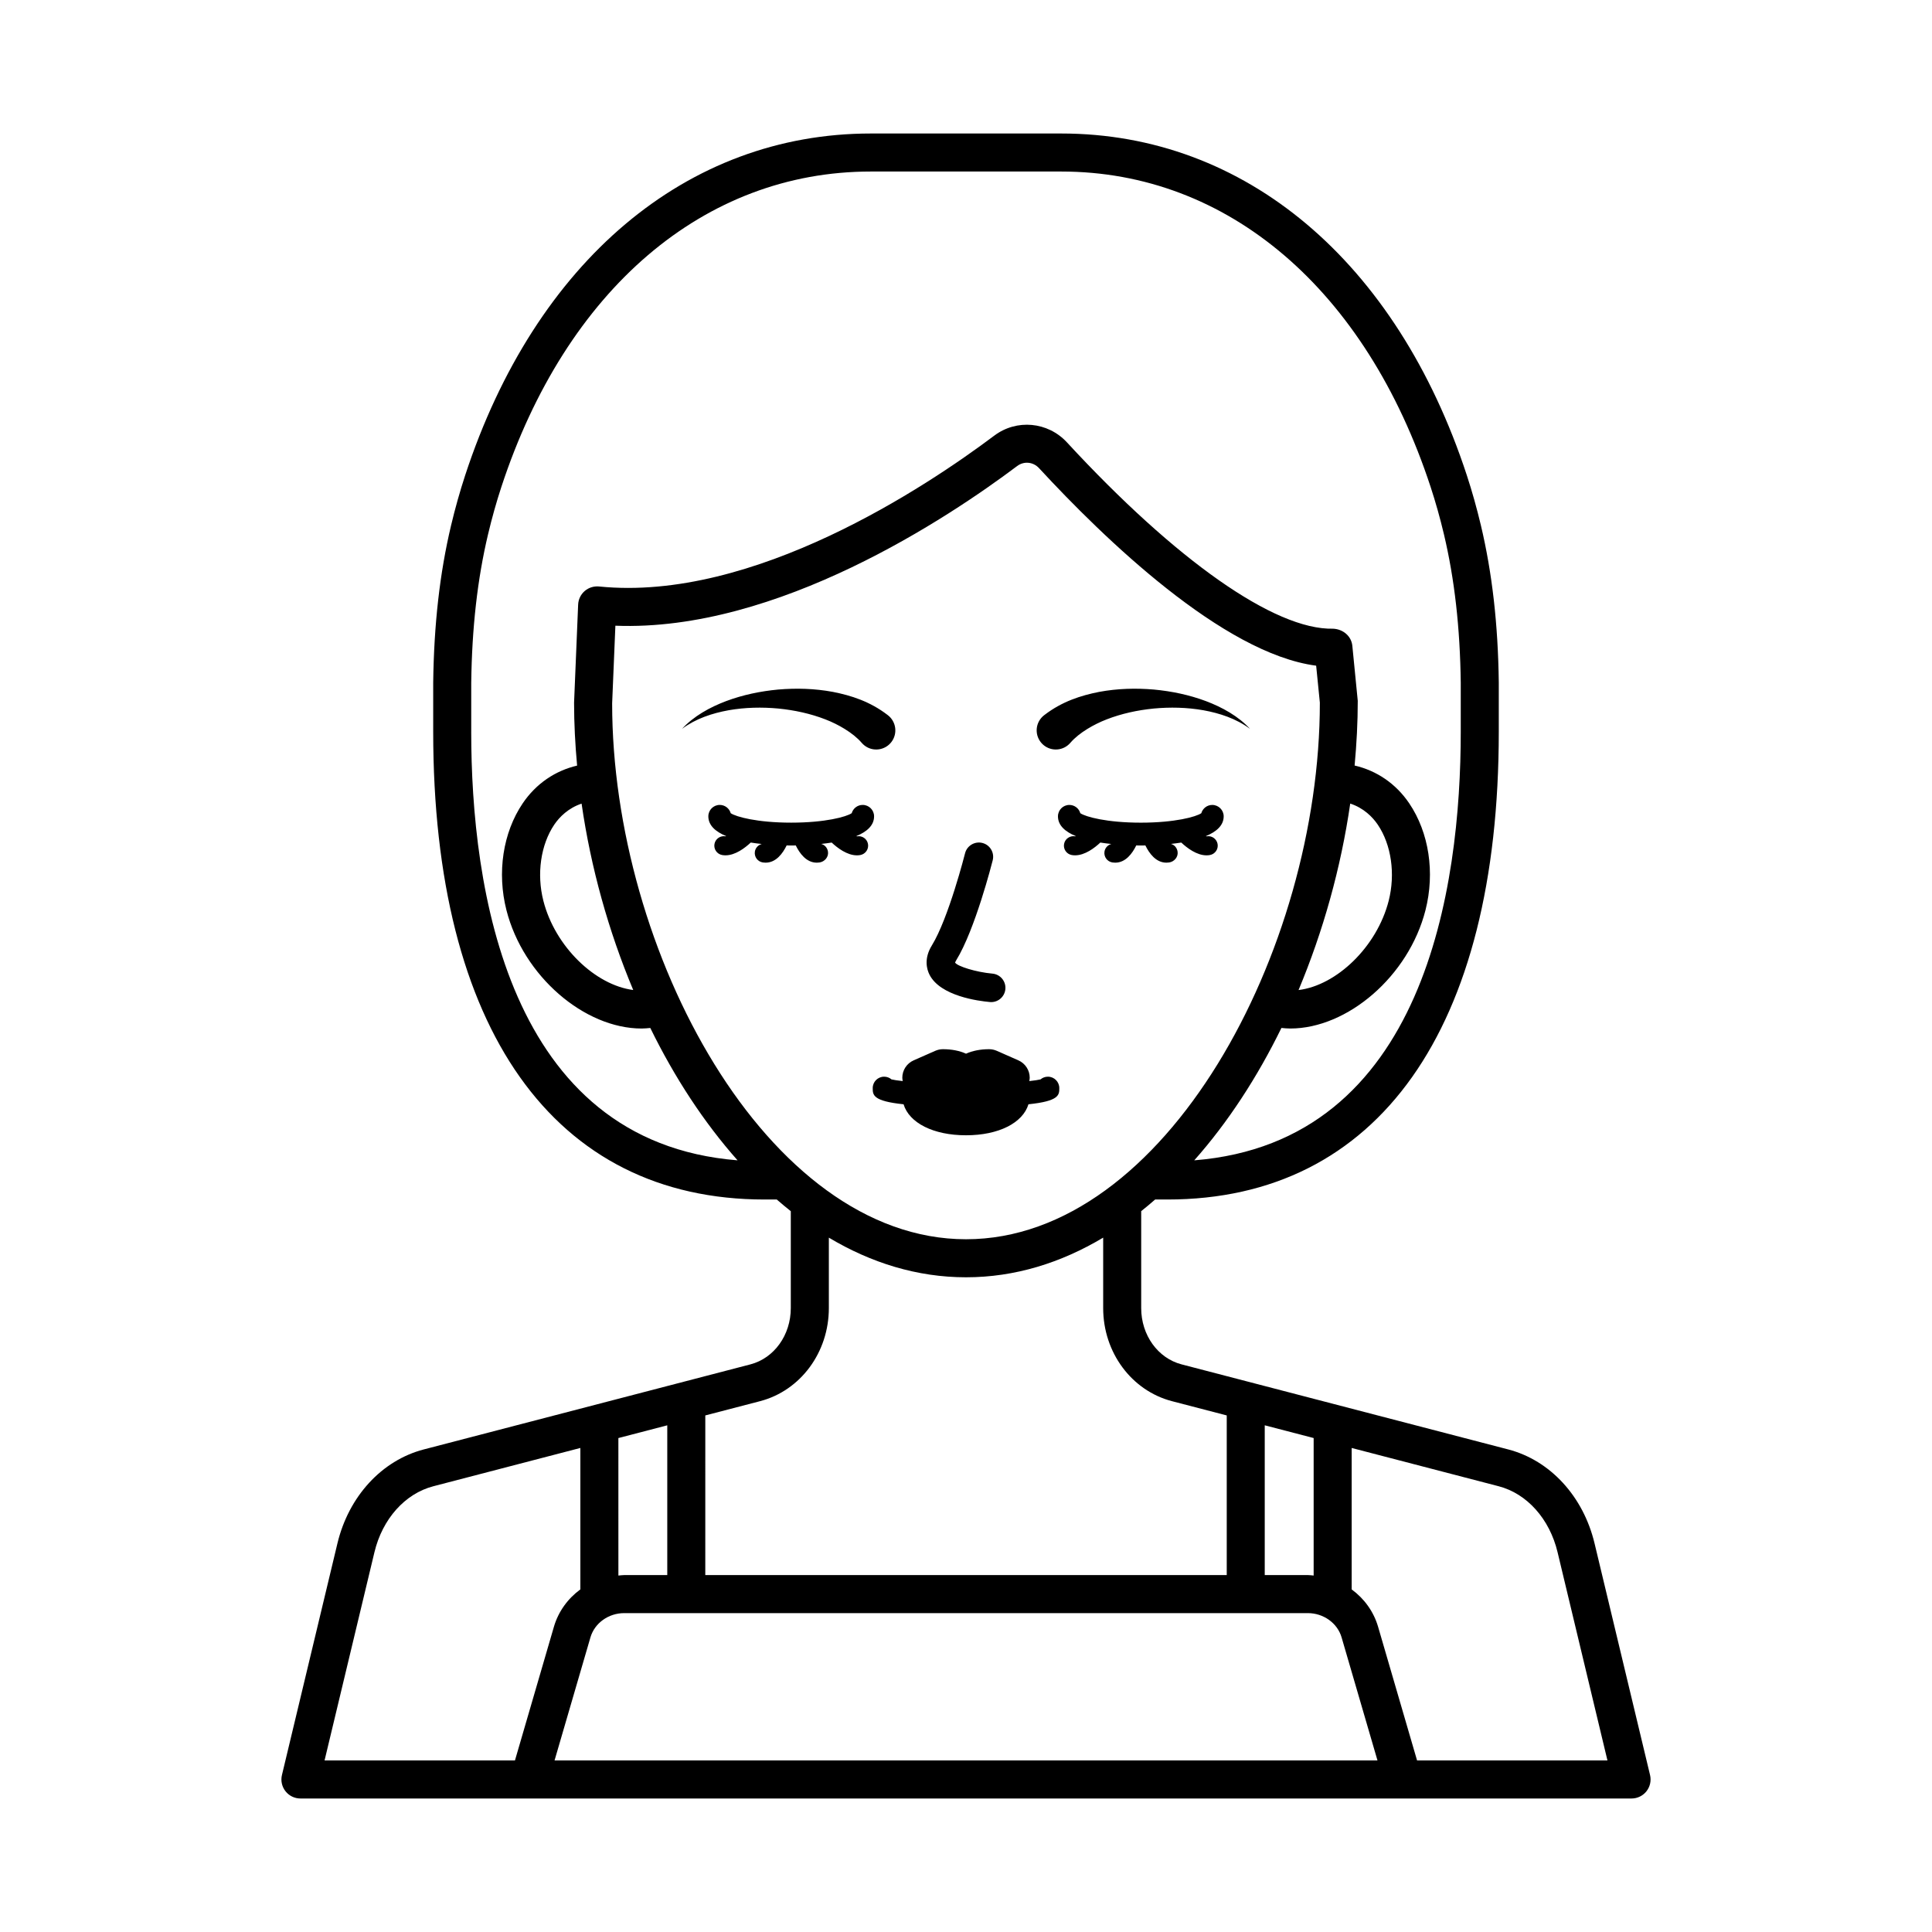
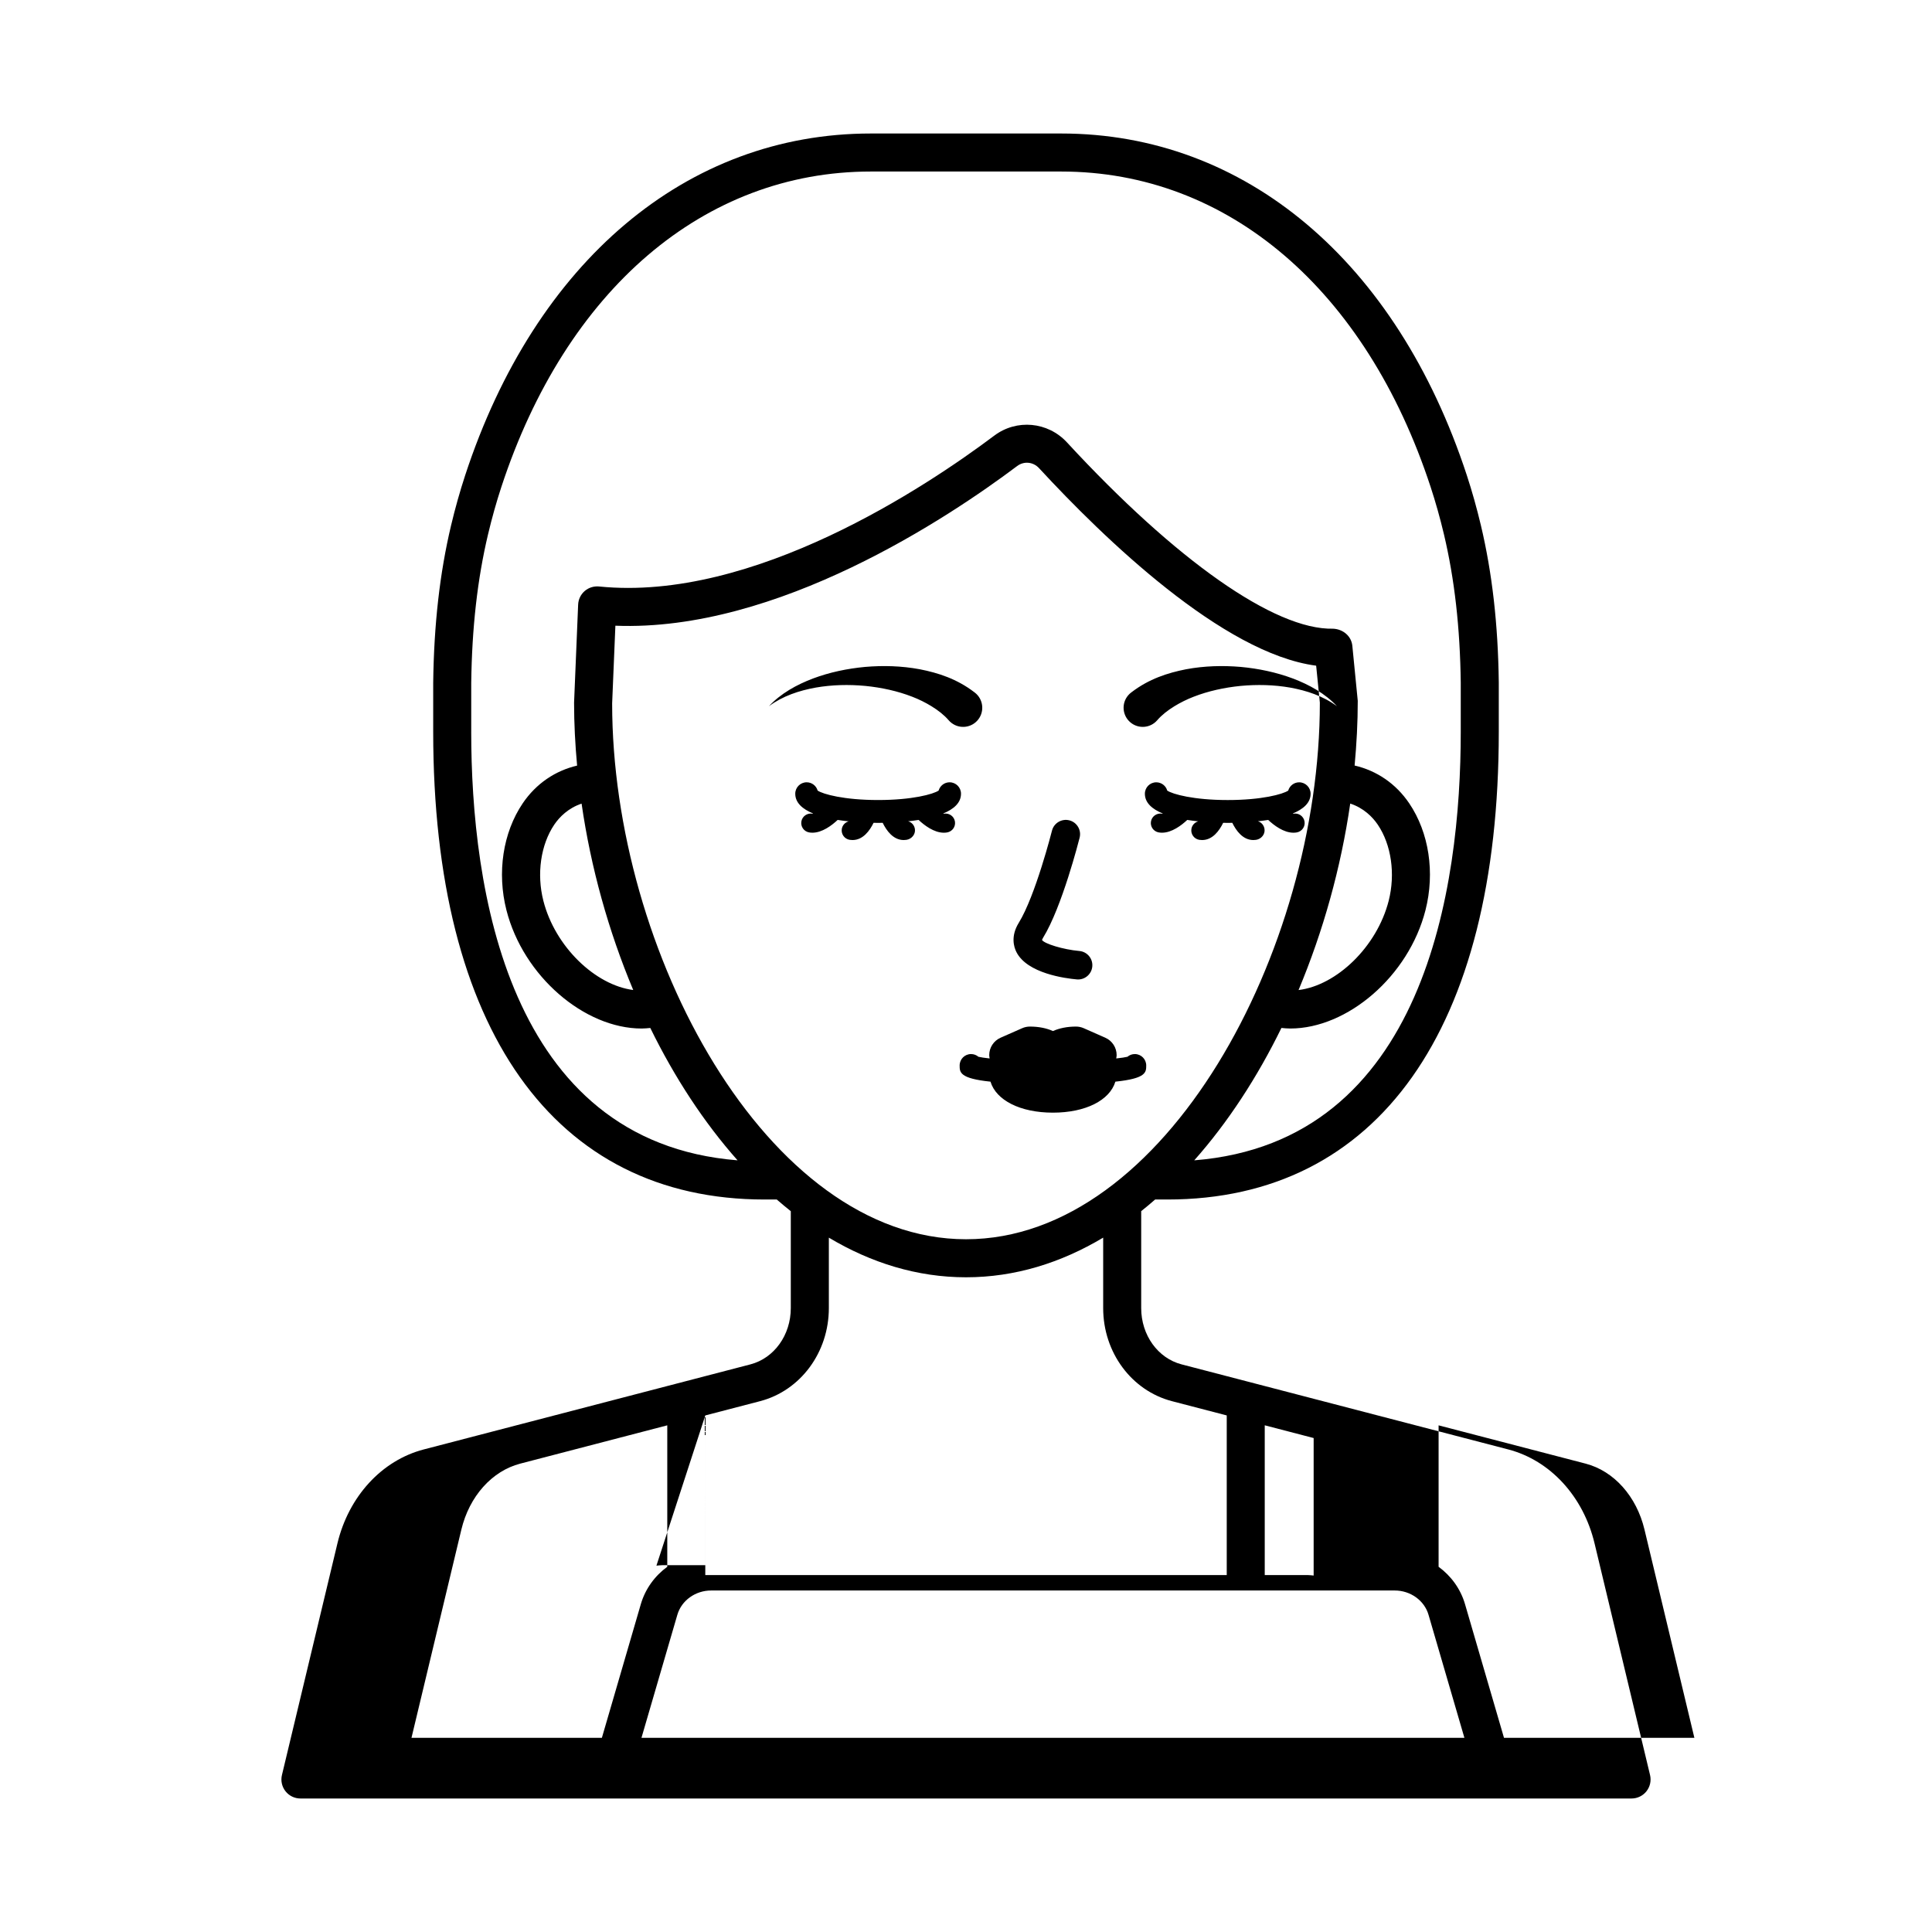
<svg xmlns="http://www.w3.org/2000/svg" fill="#000000" width="800px" height="800px" version="1.1" viewBox="144 144 512 512">
-   <path d="m581.28 614.4-14.707-61.391c-2.981-12.453-11.742-21.988-22.867-24.891l-86.566-22.543c-6.309-1.637-10.711-7.773-10.711-14.918v-25.691c1.246-0.992 2.481-2.016 3.695-3.082h3.25c55.812 0 87.82-45.18 87.82-123.96v-13.062c-0.191-15.391-1.742-28.992-4.727-41.582-1.094-4.602-2.352-9.094-3.754-13.359-18.602-56.691-58.773-90.539-107.46-90.539h-50.504c-48.688 0-88.859 33.848-107.46 90.539-1.398 4.262-2.664 8.758-3.758 13.359-2.984 12.57-4.531 26.172-4.727 41.645v13c0 78.781 32.008 123.96 87.82 123.96h3.231c1.223 1.07 2.461 2.094 3.715 3.094v25.68c0 7.144-4.402 13.277-10.711 14.918l-86.566 22.543c-11.121 2.902-19.883 12.438-22.867 24.887l-14.707 61.398c-0.359 1.5-0.012 3.086 0.945 4.297 0.953 1.211 2.414 1.918 3.957 1.918h352.76c1.543 0 3-0.707 3.957-1.918 0.957-1.219 1.305-2.801 0.945-4.301zm-102.11-92.68 12.961 3.375v36.438c-0.516-0.043-1.023-0.125-1.551-0.125h-11.41zm-210.29-183.8v-12.934c0.188-14.656 1.645-27.539 4.457-39.383 1.027-4.328 2.211-8.547 3.523-12.543 17.176-52.348 53.77-83.602 97.887-83.602h50.5c44.117 0 80.711 31.254 97.887 83.605 1.312 3.996 2.5 8.215 3.527 12.543 2.809 11.855 4.269 24.738 4.453 39.316v13c0 40.988-9.402 108.71-70.625 113.58 8.887-10.02 16.68-21.953 23.102-35.086 0.781 0.078 1.562 0.152 2.348 0.152 15.164 0 31.371-13.863 35.828-31.359 2.543-9.977 0.934-20.559-4.305-28.312-3.555-5.258-8.664-8.676-14.477-10.023 0.531-5.738 0.836-11.473 0.832-17.152l-1.434-14.562c-0.254-2.613-2.496-4.438-5.106-4.547-15.492 0.359-41.723-18.176-70.535-49.387-5.059-5.469-13.34-6.227-19.254-1.777-17.855 13.414-63.801 44.125-104.73 39.977-1.379-0.129-2.762 0.293-3.812 1.203-1.047 0.906-1.676 2.211-1.734 3.598l-1.078 25.988c0 5.519 0.293 11.094 0.805 16.676-5.785 1.355-10.875 4.766-14.418 10.004-5.242 7.754-6.852 18.34-4.309 28.316 4.461 17.5 20.668 31.359 35.832 31.359 0.766 0 1.527-0.078 2.289-0.148 6.426 13.125 14.23 25.055 23.129 35.078-61.188-4.887-70.586-72.598-70.586-113.58zm219.25 68.453c6.523-15.57 11.23-32.402 13.695-49.418 3.535 1.156 5.914 3.539 7.297 5.586 3.602 5.324 4.707 13.059 2.894 20.18-3.117 12.211-13.82 22.426-23.887 23.652zm-176.32-0.012c-10.035-1.281-20.711-11.465-23.812-23.641-1.816-7.121-0.707-14.855 2.891-20.184 1.375-2.031 3.734-4.402 7.238-5.566 2.449 16.98 7.148 33.812 13.684 49.391zm-5.586-75.938 0.859-20.605c42.926 1.684 88.414-28.75 106.47-42.312 1.812-1.359 4.246-1.121 5.801 0.555 17.219 18.652 48.738 49.125 73.441 52.352l0.98 9.801c0 65.758-40.961 142.2-93.77 142.2-52.812 0-93.777-76.441-93.781-141.99zm24.688 188.68 14.492-3.773c10.746-2.793 18.25-12.941 18.25-24.668v-18.672c11.207 6.695 23.422 10.504 36.352 10.504s25.145-3.812 36.348-10.508v18.676c0 11.73 7.504 21.875 18.25 24.668l14.496 3.773v42.312l-138.19-0.004zm-23.035 5.996 12.957-3.375v39.688h-11.41c-0.523 0-1.027 0.086-1.543 0.125zm-27.41 85.441h-50.457l13.219-55.184c2.117-8.828 8.098-15.527 15.609-17.484l38.961-10.148v37.484c-3.305 2.418-5.824 5.848-7.004 9.891zm10.492 0 9.512-32.613c1.105-3.789 4.785-6.434 8.953-6.434h181.16c4.168 0 7.852 2.648 8.953 6.434l9.512 32.613zm228.58 0-10.332-35.434c-1.18-4.047-3.695-7.477-7-9.895v-37.484l38.961 10.145c7.512 1.957 13.496 8.66 15.605 17.484l13.219 55.184zm-129.22-208.25c-0.695-1.383-1.535-4.227 0.633-7.742 4.418-7.164 8.754-24.246 8.797-24.414 0.508-2.031 2.59-3.25 4.59-2.742 2.023 0.508 3.246 2.562 2.742 4.586-0.191 0.746-4.668 18.391-9.691 26.535-0.25 0.402-0.277 0.594-0.277 0.594 0.613 0.977 5.531 2.523 9.887 2.914 2.082 0.184 3.617 2.016 3.434 4.098-0.176 1.965-1.82 3.449-3.758 3.449-0.109 0-0.223-0.004-0.336-0.016-3.035-0.27-13.16-1.574-16.02-7.262zm-53.207-70.07c-4.344 0.785-8.688 2.199-12.367 4.926 0 0-0.004 0-0.004 0.004 3.117-3.367 7.328-5.703 11.699-7.356 4.402-1.645 9.066-2.621 13.812-3.062 4.746-0.402 9.609-0.281 14.492 0.629 4.863 0.957 9.816 2.547 14.43 6.082l0.113 0.086c2.223 1.703 2.644 4.887 0.945 7.113-1.703 2.223-4.887 2.648-7.109 0.941-0.277-0.211-0.543-0.469-0.762-0.723-1.172-1.363-2.758-2.606-4.555-3.711-1.566-0.961-3.285-1.816-5.082-2.508-3.887-1.512-8.129-2.441-12.465-2.871-4.344-0.402-8.781-0.312-13.148 0.449zm83.383 9.18c-2.125-1.828-2.367-5.027-0.539-7.152 0.227-0.262 0.477-0.5 0.742-0.703l0.137-0.102c4.613-3.531 9.566-5.125 14.43-6.082 4.879-0.91 9.742-1.031 14.492-0.629 4.746 0.441 9.41 1.418 13.812 3.062 4.367 1.652 8.582 3.988 11.699 7.356 0 0-0.004 0-0.004-0.004-3.68-2.723-8.023-4.137-12.367-4.926-4.367-0.766-8.805-0.855-13.145-0.453-4.336 0.43-8.578 1.359-12.465 2.871-1.793 0.691-3.516 1.551-5.082 2.508-1.797 1.102-3.383 2.348-4.555 3.711-1.828 2.129-5.031 2.367-7.156 0.543zm-20.492 103.46c-8.672 0-15.055-3.281-16.547-8.215-8.164-0.84-8.176-2.481-8.176-4.293 0-1.668 1.352-3.019 3.023-3.019 0.746 0 1.426 0.266 1.953 0.715 0.562 0.145 1.598 0.297 2.973 0.449-0.039-0.293-0.109-0.574-0.109-0.883 0-1.996 1.18-3.805 3.004-4.609l5.731-2.527c0.641-0.281 1.332-0.43 2.035-0.43 2.344 0 4.422 0.422 6.117 1.188 1.691-0.762 3.773-1.188 6.117-1.188 0.699 0 1.391 0.148 2.035 0.43l5.727 2.527c1.824 0.809 3 2.613 3 4.609 0 0.305-0.07 0.59-0.109 0.883 1.379-0.148 2.41-0.305 2.977-0.449 0.527-0.449 1.211-0.715 1.953-0.715 1.668 0 3.019 1.352 3.019 3.019 0 1.812-0.012 3.453-8.176 4.293-1.496 4.934-7.879 8.215-16.547 8.215zm-29.082-79.281c0.047 0.012 0.133 0.059 0.168 0.059 1.379-0.246 2.676 0.645 2.934 2.012 0.254 1.367-0.656 2.684-2.023 2.941-0.301 0.055-0.602 0.082-0.906 0.082-2.606 0-5.164-1.957-6.691-3.387-0.934 0.148-1.863 0.266-2.781 0.363 0.922 0.234 1.645 1.016 1.801 2.055 0.207 1.375-0.855 2.648-2.234 2.856-0.25 0.035-0.492 0.055-0.727 0.055-2.789 0-4.566-2.492-5.574-4.562-0.449 0.008-0.859 0.012-1.211 0.012s-0.762-0.004-1.211-0.012c-1.008 2.07-2.789 4.562-5.574 4.562-0.234 0-0.48-0.016-0.727-0.055-1.379-0.211-2.324-1.492-2.117-2.867 0.152-1.012 0.895-1.766 1.82-2.031-0.957-0.102-1.938-0.223-2.914-0.379-1.523 1.43-4.086 3.387-6.691 3.387-0.301 0-0.605-0.027-0.906-0.082-1.367-0.258-2.269-1.574-2.012-2.941 0.254-1.367 1.578-2.254 2.938-2.016 0.031 0.004 0.121-0.047 0.168-0.055-2.769-1.145-4.734-2.805-4.734-5.242 0-1.672 1.352-3.023 3.023-3.023 1.379 0 2.547 0.926 2.906 2.191 1.406 0.961 7.016 2.508 16.031 2.508s14.625-1.547 16.035-2.508c0.363-1.266 1.527-2.191 2.906-2.191 1.672 0 3.023 1.352 3.023 3.023 0.004 2.441-1.953 4.102-4.719 5.246zm97.367-5.238c0 2.434-1.961 4.09-4.723 5.238 0.047 0.012 0.137 0.059 0.172 0.059 1.367-0.262 2.676 0.648 2.934 2.012 0.254 1.367-0.656 2.684-2.023 2.941-0.301 0.055-0.602 0.082-0.906 0.082-2.606 0-5.168-1.957-6.691-3.387-0.922 0.145-1.84 0.262-2.746 0.359 0.922 0.238 1.613 1.027 1.766 2.059 0.207 1.379-0.855 2.648-2.234 2.856-0.25 0.035-0.492 0.055-0.727 0.055-2.789 0-4.566-2.492-5.574-4.562-0.449 0.008-0.859 0.012-1.211 0.012-0.352 0-0.762-0.004-1.211-0.012-1.008 2.07-2.789 4.562-5.574 4.562-0.234 0-0.477-0.016-0.727-0.055-1.379-0.211-2.32-1.492-2.117-2.867 0.152-1.012 0.887-1.77 1.809-2.031-0.957-0.102-1.93-0.223-2.906-0.379-1.523 1.43-4.086 3.387-6.691 3.387-0.305 0-0.605-0.027-0.906-0.082-1.367-0.258-2.269-1.574-2.012-2.941 0.254-1.371 1.59-2.254 2.938-2.016 0.051 0.016 0.145-0.039 0.207-0.039-2.785-1.145-4.766-2.809-4.766-5.254 0-1.672 1.352-3.023 3.019-3.023 1.383 0 2.547 0.926 2.906 2.191 1.406 0.961 7.016 2.508 16.031 2.508 9.02 0 14.629-1.547 16.035-2.508 0.363-1.266 1.523-2.191 2.906-2.191 1.668 0.008 3.023 1.359 3.023 3.027z" />
+   <path d="m581.28 614.4-14.707-61.391c-2.981-12.453-11.742-21.988-22.867-24.891l-86.566-22.543c-6.309-1.637-10.711-7.773-10.711-14.918v-25.691c1.246-0.992 2.481-2.016 3.695-3.082h3.25c55.812 0 87.82-45.18 87.82-123.96v-13.062c-0.191-15.391-1.742-28.992-4.727-41.582-1.094-4.602-2.352-9.094-3.754-13.359-18.602-56.691-58.773-90.539-107.46-90.539h-50.504c-48.688 0-88.859 33.848-107.46 90.539-1.398 4.262-2.664 8.758-3.758 13.359-2.984 12.57-4.531 26.172-4.727 41.645v13c0 78.781 32.008 123.96 87.82 123.96h3.231c1.223 1.07 2.461 2.094 3.715 3.094v25.68c0 7.144-4.402 13.277-10.711 14.918l-86.566 22.543c-11.121 2.902-19.883 12.438-22.867 24.887l-14.707 61.398c-0.359 1.5-0.012 3.086 0.945 4.297 0.953 1.211 2.414 1.918 3.957 1.918h352.76c1.543 0 3-0.707 3.957-1.918 0.957-1.219 1.305-2.801 0.945-4.301zm-102.11-92.68 12.961 3.375v36.438c-0.516-0.043-1.023-0.125-1.551-0.125h-11.41zm-210.29-183.8v-12.934c0.188-14.656 1.645-27.539 4.457-39.383 1.027-4.328 2.211-8.547 3.523-12.543 17.176-52.348 53.77-83.602 97.887-83.602h50.5c44.117 0 80.711 31.254 97.887 83.605 1.312 3.996 2.5 8.215 3.527 12.543 2.809 11.855 4.269 24.738 4.453 39.316v13c0 40.988-9.402 108.71-70.625 113.58 8.887-10.02 16.68-21.953 23.102-35.086 0.781 0.078 1.562 0.152 2.348 0.152 15.164 0 31.371-13.863 35.828-31.359 2.543-9.977 0.934-20.559-4.305-28.312-3.555-5.258-8.664-8.676-14.477-10.023 0.531-5.738 0.836-11.473 0.832-17.152l-1.434-14.562c-0.254-2.613-2.496-4.438-5.106-4.547-15.492 0.359-41.723-18.176-70.535-49.387-5.059-5.469-13.34-6.227-19.254-1.777-17.855 13.414-63.801 44.125-104.73 39.977-1.379-0.129-2.762 0.293-3.812 1.203-1.047 0.906-1.676 2.211-1.734 3.598l-1.078 25.988c0 5.519 0.293 11.094 0.805 16.676-5.785 1.355-10.875 4.766-14.418 10.004-5.242 7.754-6.852 18.34-4.309 28.316 4.461 17.5 20.668 31.359 35.832 31.359 0.766 0 1.527-0.078 2.289-0.148 6.426 13.125 14.23 25.055 23.129 35.078-61.188-4.887-70.586-72.598-70.586-113.58zm219.25 68.453c6.523-15.57 11.23-32.402 13.695-49.418 3.535 1.156 5.914 3.539 7.297 5.586 3.602 5.324 4.707 13.059 2.894 20.18-3.117 12.211-13.82 22.426-23.887 23.652zm-176.32-0.012c-10.035-1.281-20.711-11.465-23.812-23.641-1.816-7.121-0.707-14.855 2.891-20.184 1.375-2.031 3.734-4.402 7.238-5.566 2.449 16.98 7.148 33.812 13.684 49.391zm-5.586-75.938 0.859-20.605c42.926 1.684 88.414-28.75 106.47-42.312 1.812-1.359 4.246-1.121 5.801 0.555 17.219 18.652 48.738 49.125 73.441 52.352l0.98 9.801c0 65.758-40.961 142.2-93.77 142.2-52.812 0-93.777-76.441-93.781-141.99zm24.688 188.68 14.492-3.773c10.746-2.793 18.25-12.941 18.25-24.668v-18.672c11.207 6.695 23.422 10.504 36.352 10.504s25.145-3.812 36.348-10.508v18.676c0 11.73 7.504 21.875 18.25 24.668l14.496 3.773v42.312l-138.19-0.004zv39.688h-11.41c-0.523 0-1.027 0.086-1.543 0.125zm-27.41 85.441h-50.457l13.219-55.184c2.117-8.828 8.098-15.527 15.609-17.484l38.961-10.148v37.484c-3.305 2.418-5.824 5.848-7.004 9.891zm10.492 0 9.512-32.613c1.105-3.789 4.785-6.434 8.953-6.434h181.16c4.168 0 7.852 2.648 8.953 6.434l9.512 32.613zm228.58 0-10.332-35.434c-1.18-4.047-3.695-7.477-7-9.895v-37.484l38.961 10.145c7.512 1.957 13.496 8.66 15.605 17.484l13.219 55.184zm-129.22-208.25c-0.695-1.383-1.535-4.227 0.633-7.742 4.418-7.164 8.754-24.246 8.797-24.414 0.508-2.031 2.59-3.25 4.59-2.742 2.023 0.508 3.246 2.562 2.742 4.586-0.191 0.746-4.668 18.391-9.691 26.535-0.25 0.402-0.277 0.594-0.277 0.594 0.613 0.977 5.531 2.523 9.887 2.914 2.082 0.184 3.617 2.016 3.434 4.098-0.176 1.965-1.82 3.449-3.758 3.449-0.109 0-0.223-0.004-0.336-0.016-3.035-0.27-13.16-1.574-16.02-7.262zm-53.207-70.07c-4.344 0.785-8.688 2.199-12.367 4.926 0 0-0.004 0-0.004 0.004 3.117-3.367 7.328-5.703 11.699-7.356 4.402-1.645 9.066-2.621 13.812-3.062 4.746-0.402 9.609-0.281 14.492 0.629 4.863 0.957 9.816 2.547 14.43 6.082l0.113 0.086c2.223 1.703 2.644 4.887 0.945 7.113-1.703 2.223-4.887 2.648-7.109 0.941-0.277-0.211-0.543-0.469-0.762-0.723-1.172-1.363-2.758-2.606-4.555-3.711-1.566-0.961-3.285-1.816-5.082-2.508-3.887-1.512-8.129-2.441-12.465-2.871-4.344-0.402-8.781-0.312-13.148 0.449zm83.383 9.18c-2.125-1.828-2.367-5.027-0.539-7.152 0.227-0.262 0.477-0.5 0.742-0.703l0.137-0.102c4.613-3.531 9.566-5.125 14.43-6.082 4.879-0.91 9.742-1.031 14.492-0.629 4.746 0.441 9.41 1.418 13.812 3.062 4.367 1.652 8.582 3.988 11.699 7.356 0 0-0.004 0-0.004-0.004-3.68-2.723-8.023-4.137-12.367-4.926-4.367-0.766-8.805-0.855-13.145-0.453-4.336 0.43-8.578 1.359-12.465 2.871-1.793 0.691-3.516 1.551-5.082 2.508-1.797 1.102-3.383 2.348-4.555 3.711-1.828 2.129-5.031 2.367-7.156 0.543zm-20.492 103.46c-8.672 0-15.055-3.281-16.547-8.215-8.164-0.84-8.176-2.481-8.176-4.293 0-1.668 1.352-3.019 3.023-3.019 0.746 0 1.426 0.266 1.953 0.715 0.562 0.145 1.598 0.297 2.973 0.449-0.039-0.293-0.109-0.574-0.109-0.883 0-1.996 1.18-3.805 3.004-4.609l5.731-2.527c0.641-0.281 1.332-0.43 2.035-0.43 2.344 0 4.422 0.422 6.117 1.188 1.691-0.762 3.773-1.188 6.117-1.188 0.699 0 1.391 0.148 2.035 0.43l5.727 2.527c1.824 0.809 3 2.613 3 4.609 0 0.305-0.07 0.59-0.109 0.883 1.379-0.148 2.41-0.305 2.977-0.449 0.527-0.449 1.211-0.715 1.953-0.715 1.668 0 3.019 1.352 3.019 3.019 0 1.812-0.012 3.453-8.176 4.293-1.496 4.934-7.879 8.215-16.547 8.215zm-29.082-79.281c0.047 0.012 0.133 0.059 0.168 0.059 1.379-0.246 2.676 0.645 2.934 2.012 0.254 1.367-0.656 2.684-2.023 2.941-0.301 0.055-0.602 0.082-0.906 0.082-2.606 0-5.164-1.957-6.691-3.387-0.934 0.148-1.863 0.266-2.781 0.363 0.922 0.234 1.645 1.016 1.801 2.055 0.207 1.375-0.855 2.648-2.234 2.856-0.25 0.035-0.492 0.055-0.727 0.055-2.789 0-4.566-2.492-5.574-4.562-0.449 0.008-0.859 0.012-1.211 0.012s-0.762-0.004-1.211-0.012c-1.008 2.07-2.789 4.562-5.574 4.562-0.234 0-0.48-0.016-0.727-0.055-1.379-0.211-2.324-1.492-2.117-2.867 0.152-1.012 0.895-1.766 1.82-2.031-0.957-0.102-1.938-0.223-2.914-0.379-1.523 1.43-4.086 3.387-6.691 3.387-0.301 0-0.605-0.027-0.906-0.082-1.367-0.258-2.269-1.574-2.012-2.941 0.254-1.367 1.578-2.254 2.938-2.016 0.031 0.004 0.121-0.047 0.168-0.055-2.769-1.145-4.734-2.805-4.734-5.242 0-1.672 1.352-3.023 3.023-3.023 1.379 0 2.547 0.926 2.906 2.191 1.406 0.961 7.016 2.508 16.031 2.508s14.625-1.547 16.035-2.508c0.363-1.266 1.527-2.191 2.906-2.191 1.672 0 3.023 1.352 3.023 3.023 0.004 2.441-1.953 4.102-4.719 5.246zm97.367-5.238c0 2.434-1.961 4.09-4.723 5.238 0.047 0.012 0.137 0.059 0.172 0.059 1.367-0.262 2.676 0.648 2.934 2.012 0.254 1.367-0.656 2.684-2.023 2.941-0.301 0.055-0.602 0.082-0.906 0.082-2.606 0-5.168-1.957-6.691-3.387-0.922 0.145-1.84 0.262-2.746 0.359 0.922 0.238 1.613 1.027 1.766 2.059 0.207 1.379-0.855 2.648-2.234 2.856-0.25 0.035-0.492 0.055-0.727 0.055-2.789 0-4.566-2.492-5.574-4.562-0.449 0.008-0.859 0.012-1.211 0.012-0.352 0-0.762-0.004-1.211-0.012-1.008 2.07-2.789 4.562-5.574 4.562-0.234 0-0.477-0.016-0.727-0.055-1.379-0.211-2.32-1.492-2.117-2.867 0.152-1.012 0.887-1.77 1.809-2.031-0.957-0.102-1.93-0.223-2.906-0.379-1.523 1.43-4.086 3.387-6.691 3.387-0.305 0-0.605-0.027-0.906-0.082-1.367-0.258-2.269-1.574-2.012-2.941 0.254-1.371 1.59-2.254 2.938-2.016 0.051 0.016 0.145-0.039 0.207-0.039-2.785-1.145-4.766-2.809-4.766-5.254 0-1.672 1.352-3.023 3.019-3.023 1.383 0 2.547 0.926 2.906 2.191 1.406 0.961 7.016 2.508 16.031 2.508 9.02 0 14.629-1.547 16.035-2.508 0.363-1.266 1.523-2.191 2.906-2.191 1.668 0.008 3.023 1.359 3.023 3.027z" />
</svg>